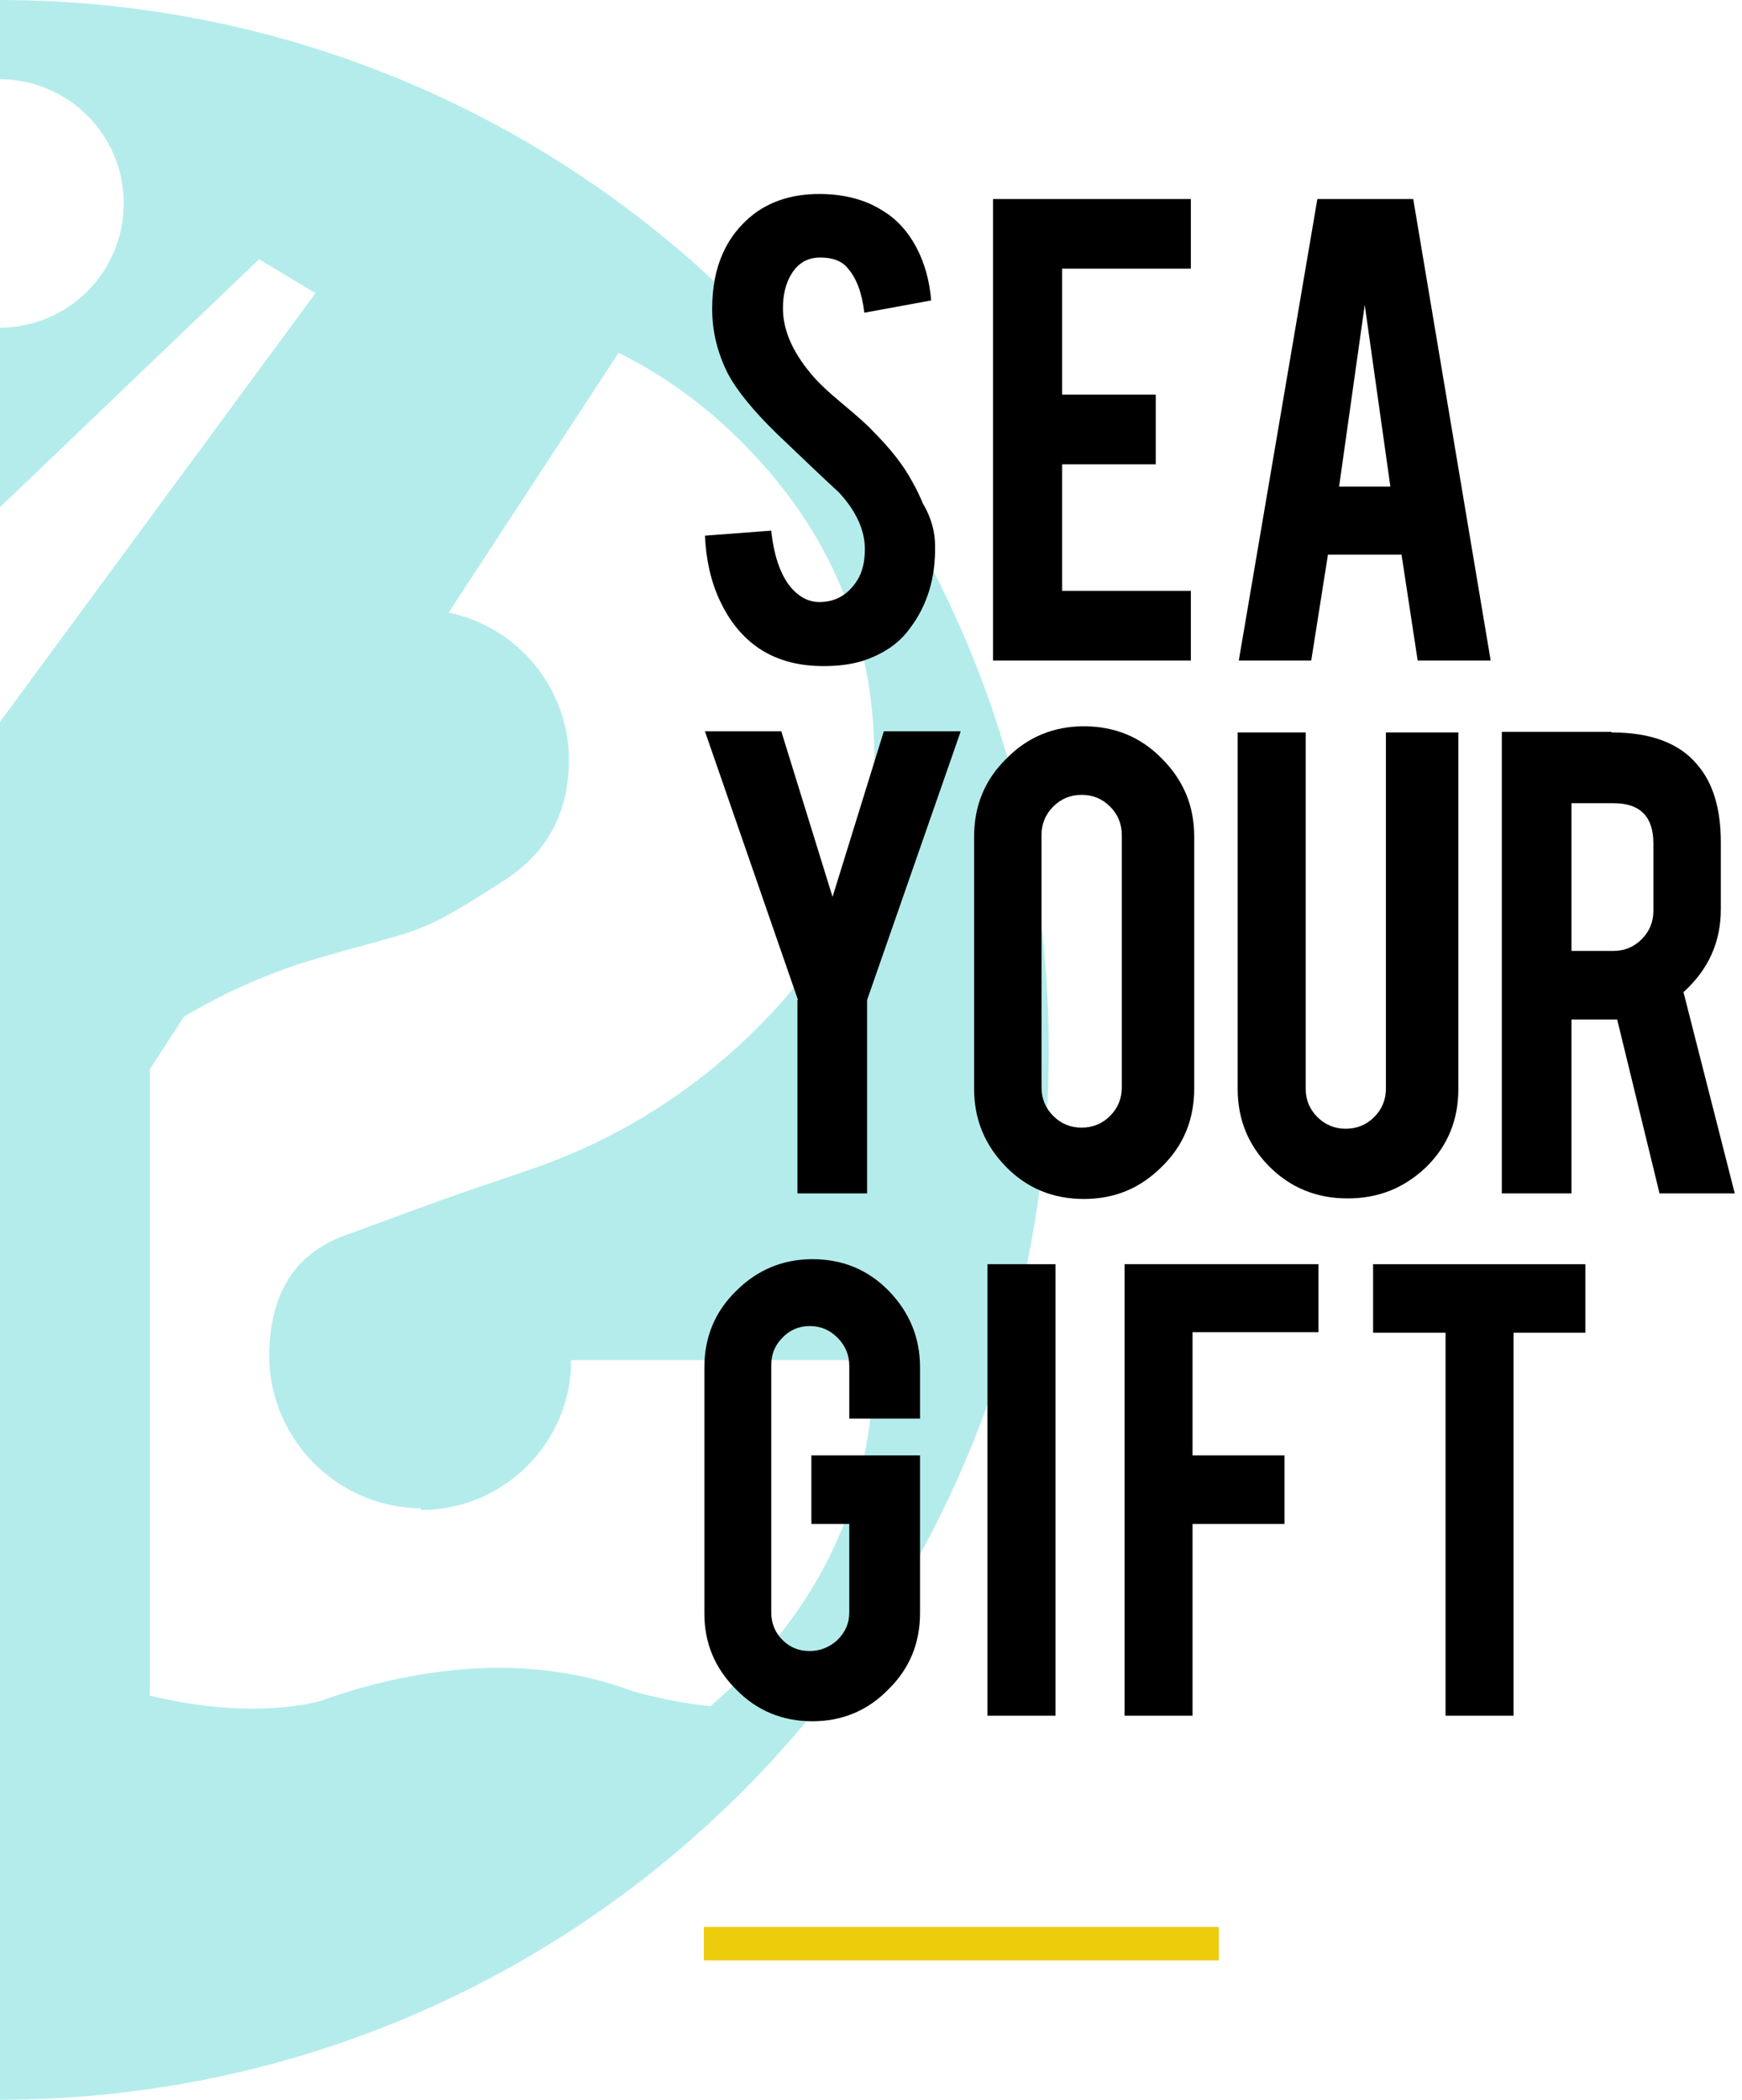
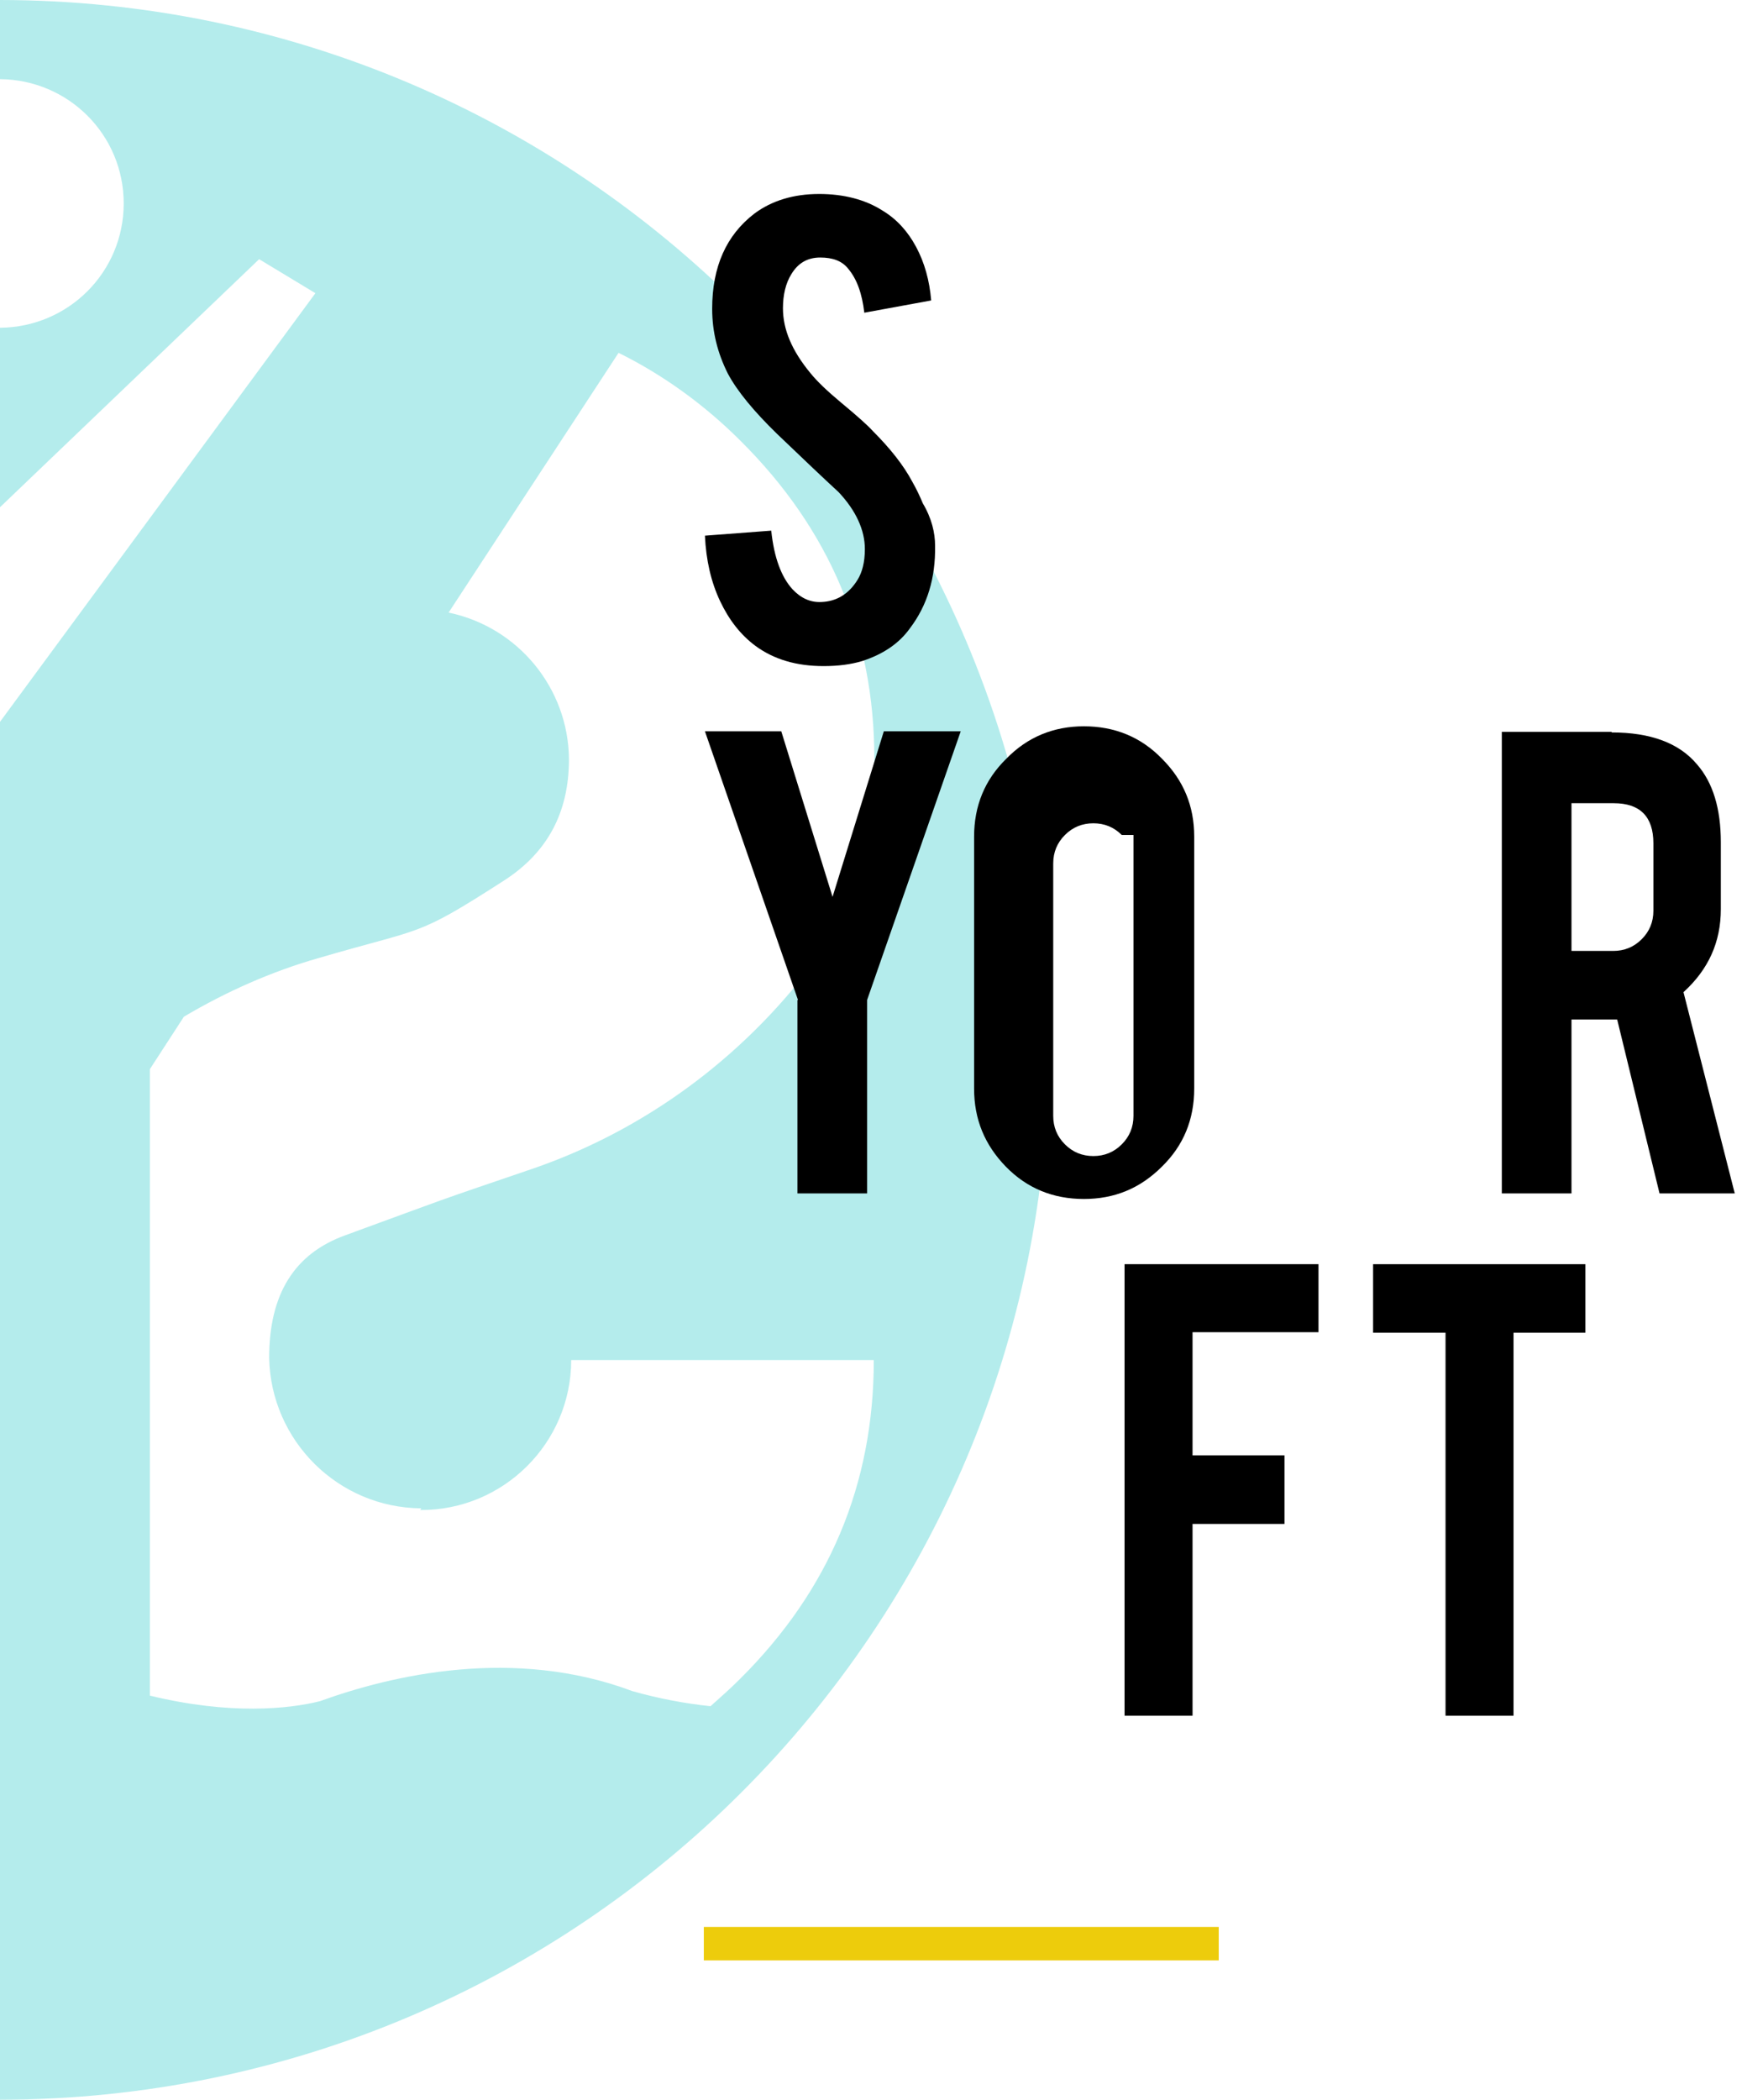
<svg xmlns="http://www.w3.org/2000/svg" version="1.1" id="Calque_1" x="0px" y="0px" viewBox="0 0 312.6 376.7" style="enable-background:new 0 0 312.6 376.7;" xml:space="preserve">
  <style type="text/css">
	.st0{opacity:0.3;fill:#04BFBF;enable-background:new    ;}
	.st1{fill:#EDCC0C;}
	.st2{enable-background:new    ;}
</style>
  <path class="st0" d="M0,0v14.2c12.3,0.1,22.2,10,22.2,22.3S12.3,58.7,0,58.8V91l46.5-44.5l10.1,6.1L0,129.5v247.2  c104-0.1,188.2-84.3,188.2-188.3S104,0.1,0,0z M75.6,270.6l-0.2,0.3c14.9,0.1,27.1-12,27.1-26.9h54.3c0,22.3-8,41.3-24,57.2l0,0  c-1.7,1.7-3.5,3.3-5.3,4.9c-4.7-0.5-9.4-1.4-14-2.7c-21.3-8-43.1-2.9-56.1,1.8c-5.6,1.4-16.1,2.5-30.5-1V191.8l6.1-9.4  c7.6-4.5,15.7-8.1,24.1-10.5c19.1-5.6,17.3-3.6,33.3-13.9c7.8-5,11.7-12.2,11.7-21.8c-0.1-12.7-9.1-23.7-21.6-26.3L111,63.3  c8.1,4,15.5,9.4,21.9,15.8c16,15.9,24,34.9,24,57c0,14.7-3.7,26.9-11,36.8c-12.8,17-30.3,29.9-50.4,36.8  c-18.8,6.4-14.1,4.8-33.5,11.9c-9.2,3.3-13.7,10.6-13.7,22C48.6,258.5,60.7,270.5,75.6,270.6z" />
  <rect id="Rectangle_32" x="126.3" y="345.7" class="st1" width="92.4" height="6" />
  <g class="st2">
    <path d="M167.8,97.9c0.1,5.8-1.4,10.7-4.5,14.8c-2,2.8-4.9,4.7-8.6,5.9c-2,0.6-4.3,0.9-6.9,0.9c-4.9,0-8.9-1.2-12.2-3.6   c-2.7-2-4.8-4.7-6.4-8.1c-1.6-3.4-2.5-7.3-2.7-11.7l11.9-0.9c0.5,4.8,1.8,8.3,3.8,10.5c1.5,1.6,3.2,2.4,5.2,2.3   c2.7-0.1,4.9-1.4,6.5-4c0.8-1.3,1.3-3.1,1.3-5.5c0-3.4-1.6-6.9-4.7-10.2c-2.5-2.3-6.2-5.8-11.1-10.5c-4.1-4-7.1-7.6-8.8-10.8   c-1.8-3.6-2.8-7.4-2.8-11.6c0-7.5,2.5-13.2,7.6-17.1c3.1-2.3,7-3.5,11.6-3.5c4.4,0,8.3,1,11.4,3c2.5,1.5,4.5,3.7,6,6.5   c1.5,2.8,2.4,6,2.7,9.6l-12,2.2c-0.4-3.4-1.3-6-2.9-7.9c-1.1-1.4-2.8-2-5-2c-2.3,0-4,1-5.2,3c-1,1.6-1.5,3.7-1.5,6.1   c0,3.8,1.6,7.6,4.9,11.6c1.2,1.5,3.1,3.3,5.5,5.3c2.9,2.4,4.8,4.1,5.7,5.1c3.1,3.1,5.5,6.1,7.1,9.1c0.8,1.4,1.4,2.7,1.9,3.9   C167.2,93,167.8,95.6,167.8,97.9z" />
  </g>
  <g class="st2">
-     <path d="M178.2,118.6V35.7h35.5v12.5h-23.1v22.6h16.8v12.5h-16.8V106h23.1v12.5H178.2z" />
-     <path d="M238.3,99.5l-3,19h-13l14.1-82.8h17.2l13.9,82.8h-13.1l-2.9-19H238.3z M244.9,54.7l-4.6,32.6h9.2L244.9,54.7z" />
-   </g>
+     </g>
  <g class="st2">
-     <path d="M145.8,308.8c-5.4,0-10-1.9-13.7-5.7c-3.8-3.8-5.7-8.3-5.7-13.6v-44.2c0-5.4,1.9-10,5.7-13.7c3.8-3.8,8.4-5.7,13.7-5.7   c5.4,0,10,1.9,13.7,5.7c3.7,3.8,5.6,8.4,5.6,13.7v9.2h-12.7V245c0-1.9-0.7-3.6-2.1-5s-3-2.1-5-2.1c-1.9,0-3.6,0.7-4.9,2.1   c-1.4,1.4-2,3-2,5v44.3c0,1.9,0.7,3.6,2,4.9c1.4,1.4,3,2,4.9,2c1.9,0,3.6-0.7,5-2c1.4-1.4,2.1-3,2.1-4.9v-15.9h-6.8v-12.3h19.5   v28.3c0,5.4-1.9,10-5.7,13.7C155.7,306.9,151.1,308.8,145.8,308.8z" />
-     <path d="M189.4,307.8h-12.2v-81h12.2V307.8z" />
    <path d="M214,307.8h-12.2v-81h34.8V239H214v22.1h16.5v12.3H214V307.8z" />
    <path d="M259.4,239.1h-13v-12.3h38.1v12.3h-12.9v68.7h-12.2V239.1z" />
  </g>
  <g class="st2">
    <path d="M143.2,179.4l-16.7-48.2h13.7l9.2,29.7l9.2-29.7h13.8l-16.8,48.2v34.7h-12.5V179.4z" />
-     <path d="M194.5,130.3c5.5,0,10.2,1.9,14,5.8c3.9,3.9,5.8,8.5,5.8,14v45.2c0,5.5-1.9,10.2-5.8,14c-3.9,3.9-8.5,5.8-14,5.8   c-5.5,0-10.2-1.9-14-5.8s-5.7-8.5-5.7-14v-45.2c0-5.5,1.9-10.2,5.8-14C184.4,132.2,189.1,130.3,194.5,130.3z M201.3,149.8   c0-2-0.7-3.7-2.1-5.1c-1.4-1.4-3.1-2.1-5.1-2.1c-2,0-3.7,0.7-5.1,2.1c-1.4,1.4-2.1,3.1-2.1,5.1v45.3c0,2,0.7,3.7,2.1,5.1   c1.4,1.4,3.1,2.1,5.1,2.1c2,0,3.7-0.7,5.1-2.1c1.4-1.4,2.1-3.1,2.1-5.1V149.8z" />
-     <path d="M241.8,215c-5.5,0-10.2-1.9-14-5.7c-3.8-3.8-5.7-8.5-5.7-13.9v-64h12.2v63.9c0,2,0.7,3.7,2.1,5.1s3.1,2.1,5.1,2.1   c2,0,3.7-0.7,5.1-2.1c1.4-1.4,2.1-3.1,2.1-5.1v-63.9h13v64c0,5.5-1.9,10.2-5.8,14C251.9,213.2,247.3,215,241.8,215z" />
+     <path d="M194.5,130.3c5.5,0,10.2,1.9,14,5.8c3.9,3.9,5.8,8.5,5.8,14v45.2c0,5.5-1.9,10.2-5.8,14c-3.9,3.9-8.5,5.8-14,5.8   c-5.5,0-10.2-1.9-14-5.8s-5.7-8.5-5.7-14v-45.2c0-5.5,1.9-10.2,5.8-14C184.4,132.2,189.1,130.3,194.5,130.3z M201.3,149.8   c-1.4-1.4-3.1-2.1-5.1-2.1c-2,0-3.7,0.7-5.1,2.1c-1.4,1.4-2.1,3.1-2.1,5.1v45.3c0,2,0.7,3.7,2.1,5.1   c1.4,1.4,3.1,2.1,5.1,2.1c2,0,3.7-0.7,5.1-2.1c1.4-1.4,2.1-3.1,2.1-5.1V149.8z" />
    <path d="M289.2,131.4c7,0,12.1,1.9,15.3,5.7c2.9,3.3,4.3,8,4.3,14v12c0,5.9-2.2,10.8-6.7,14.9l9.2,36.1h-13.5l-7.6-31.2   c-0.4,0-0.7,0-1.1,0H282v31.2h-12.5v-82.8H289.2z M296.7,151.3c0-4.8-2.4-7.2-7.1-7.2H282v26.5h7.5c2,0,3.7-0.7,5.1-2.1   c1.4-1.4,2.1-3.1,2.1-5.1V151.3z" />
  </g>
</svg>